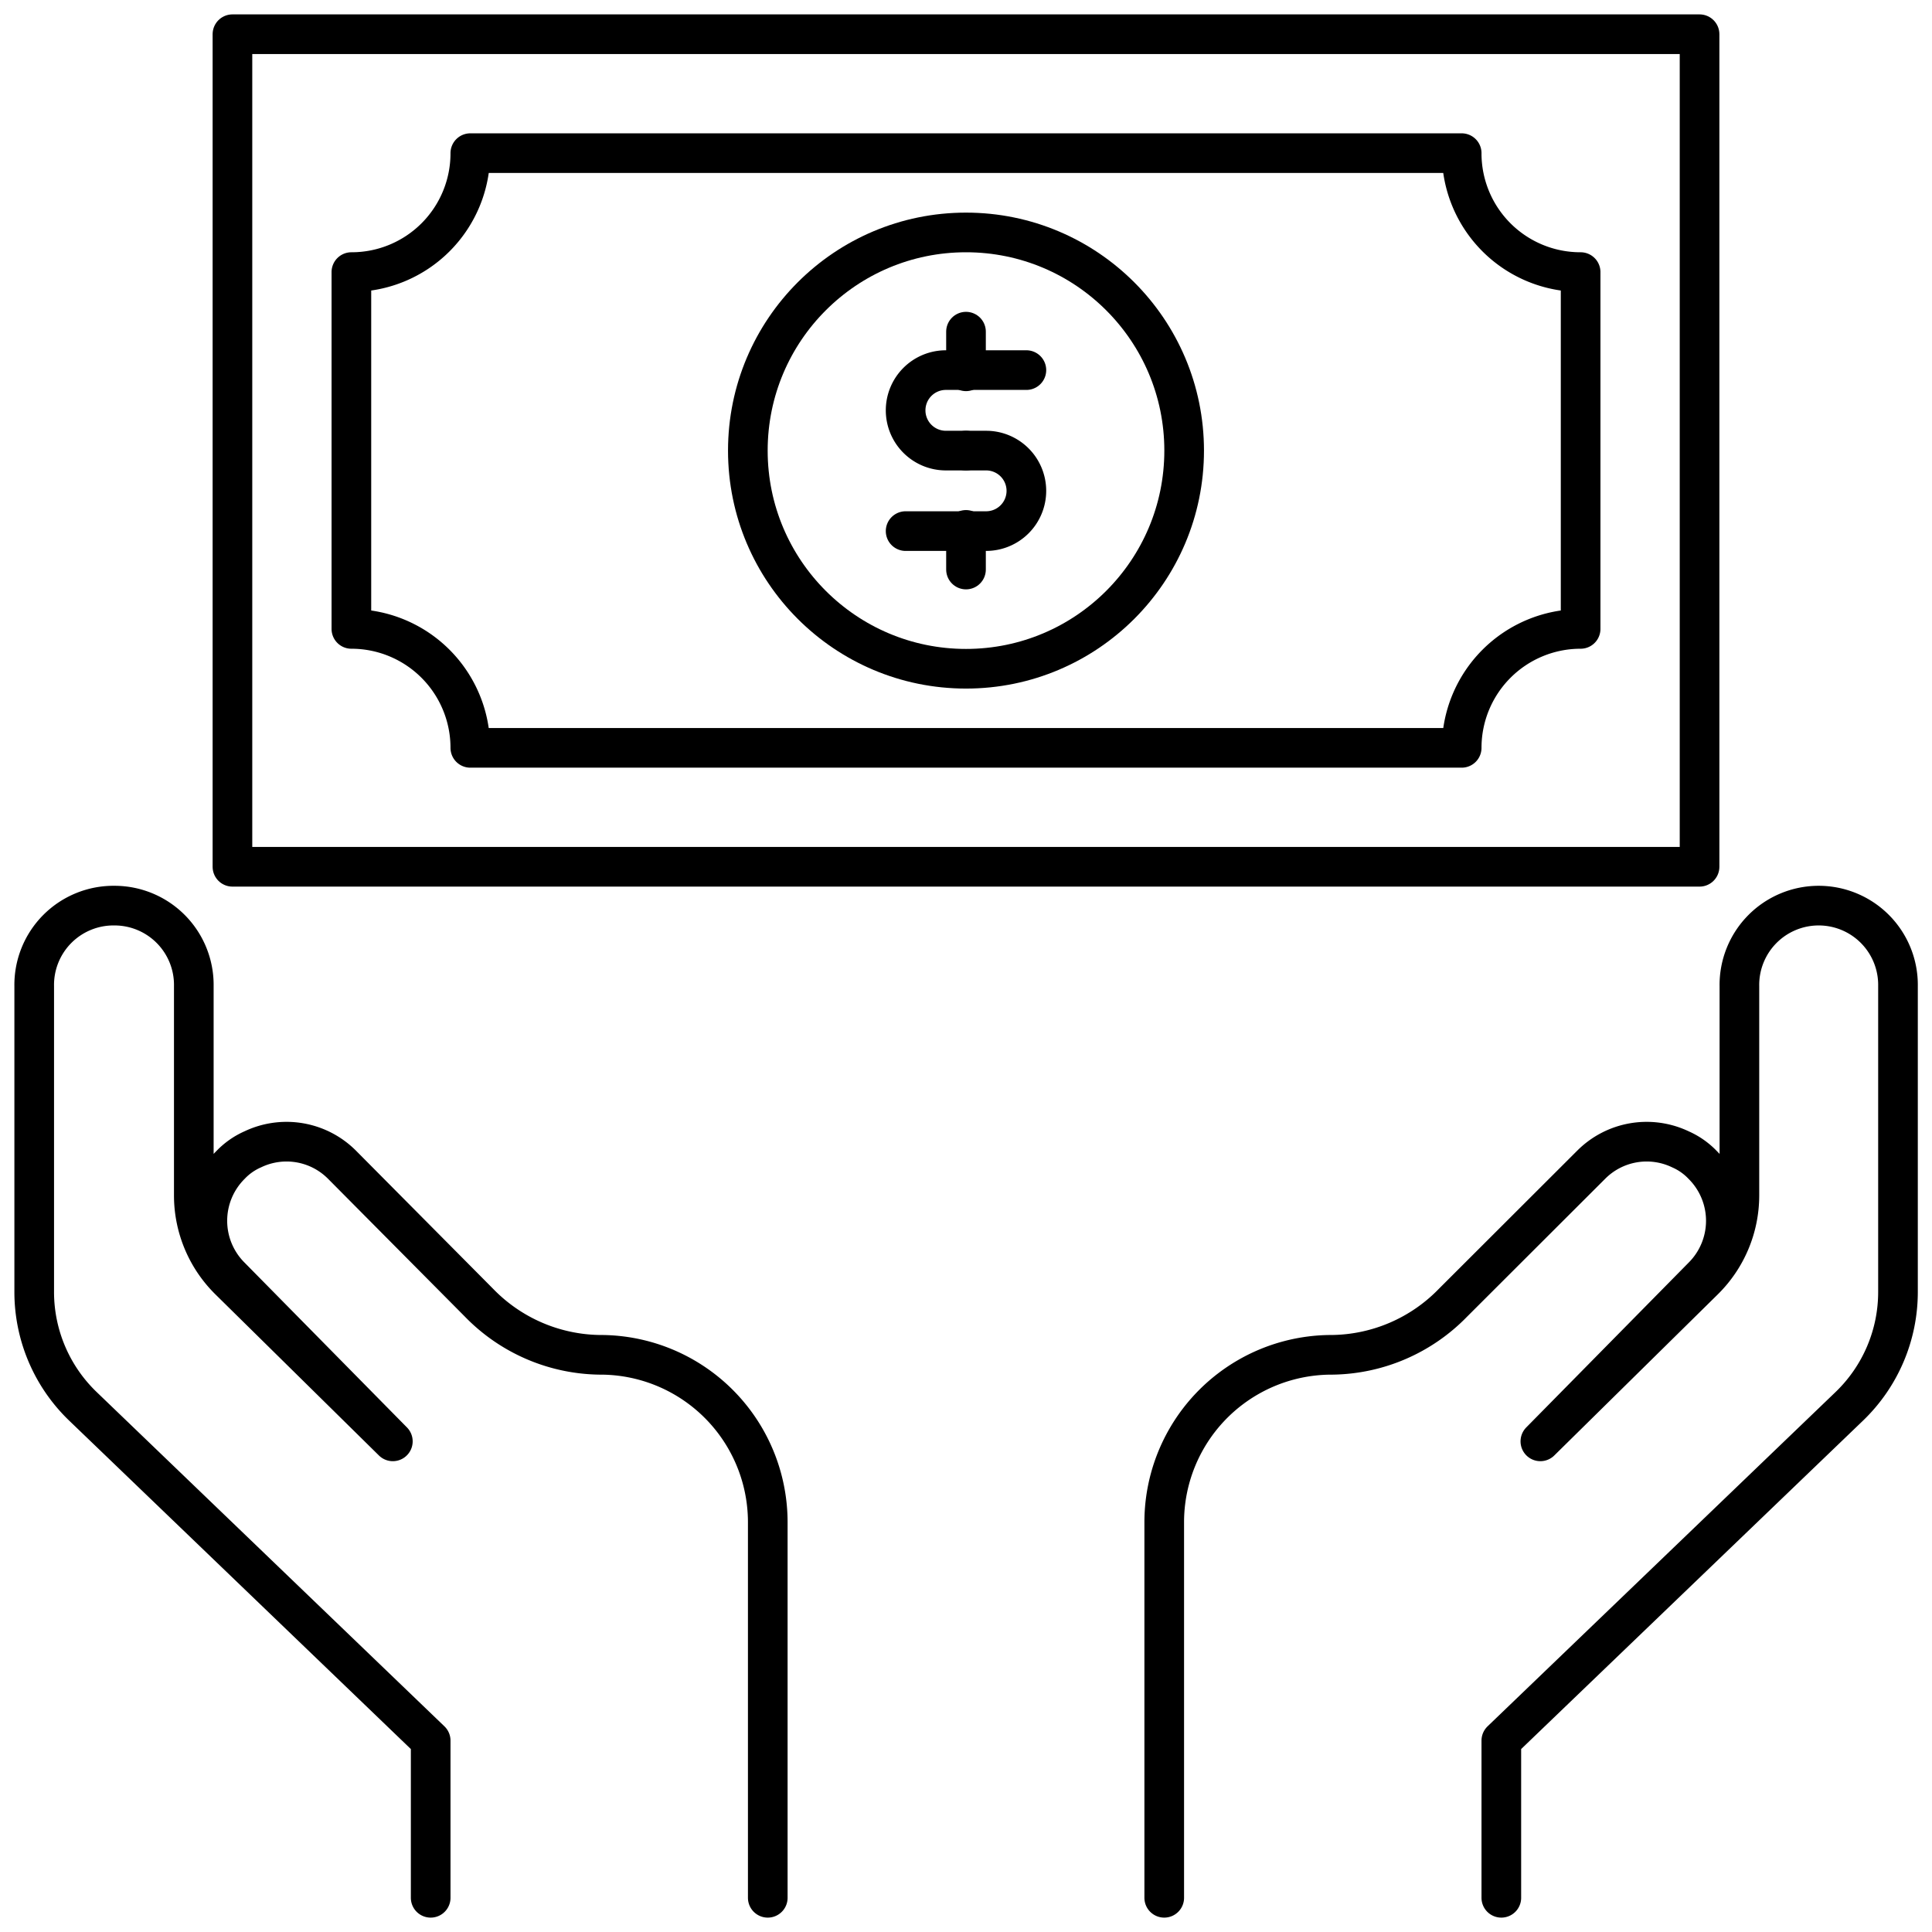
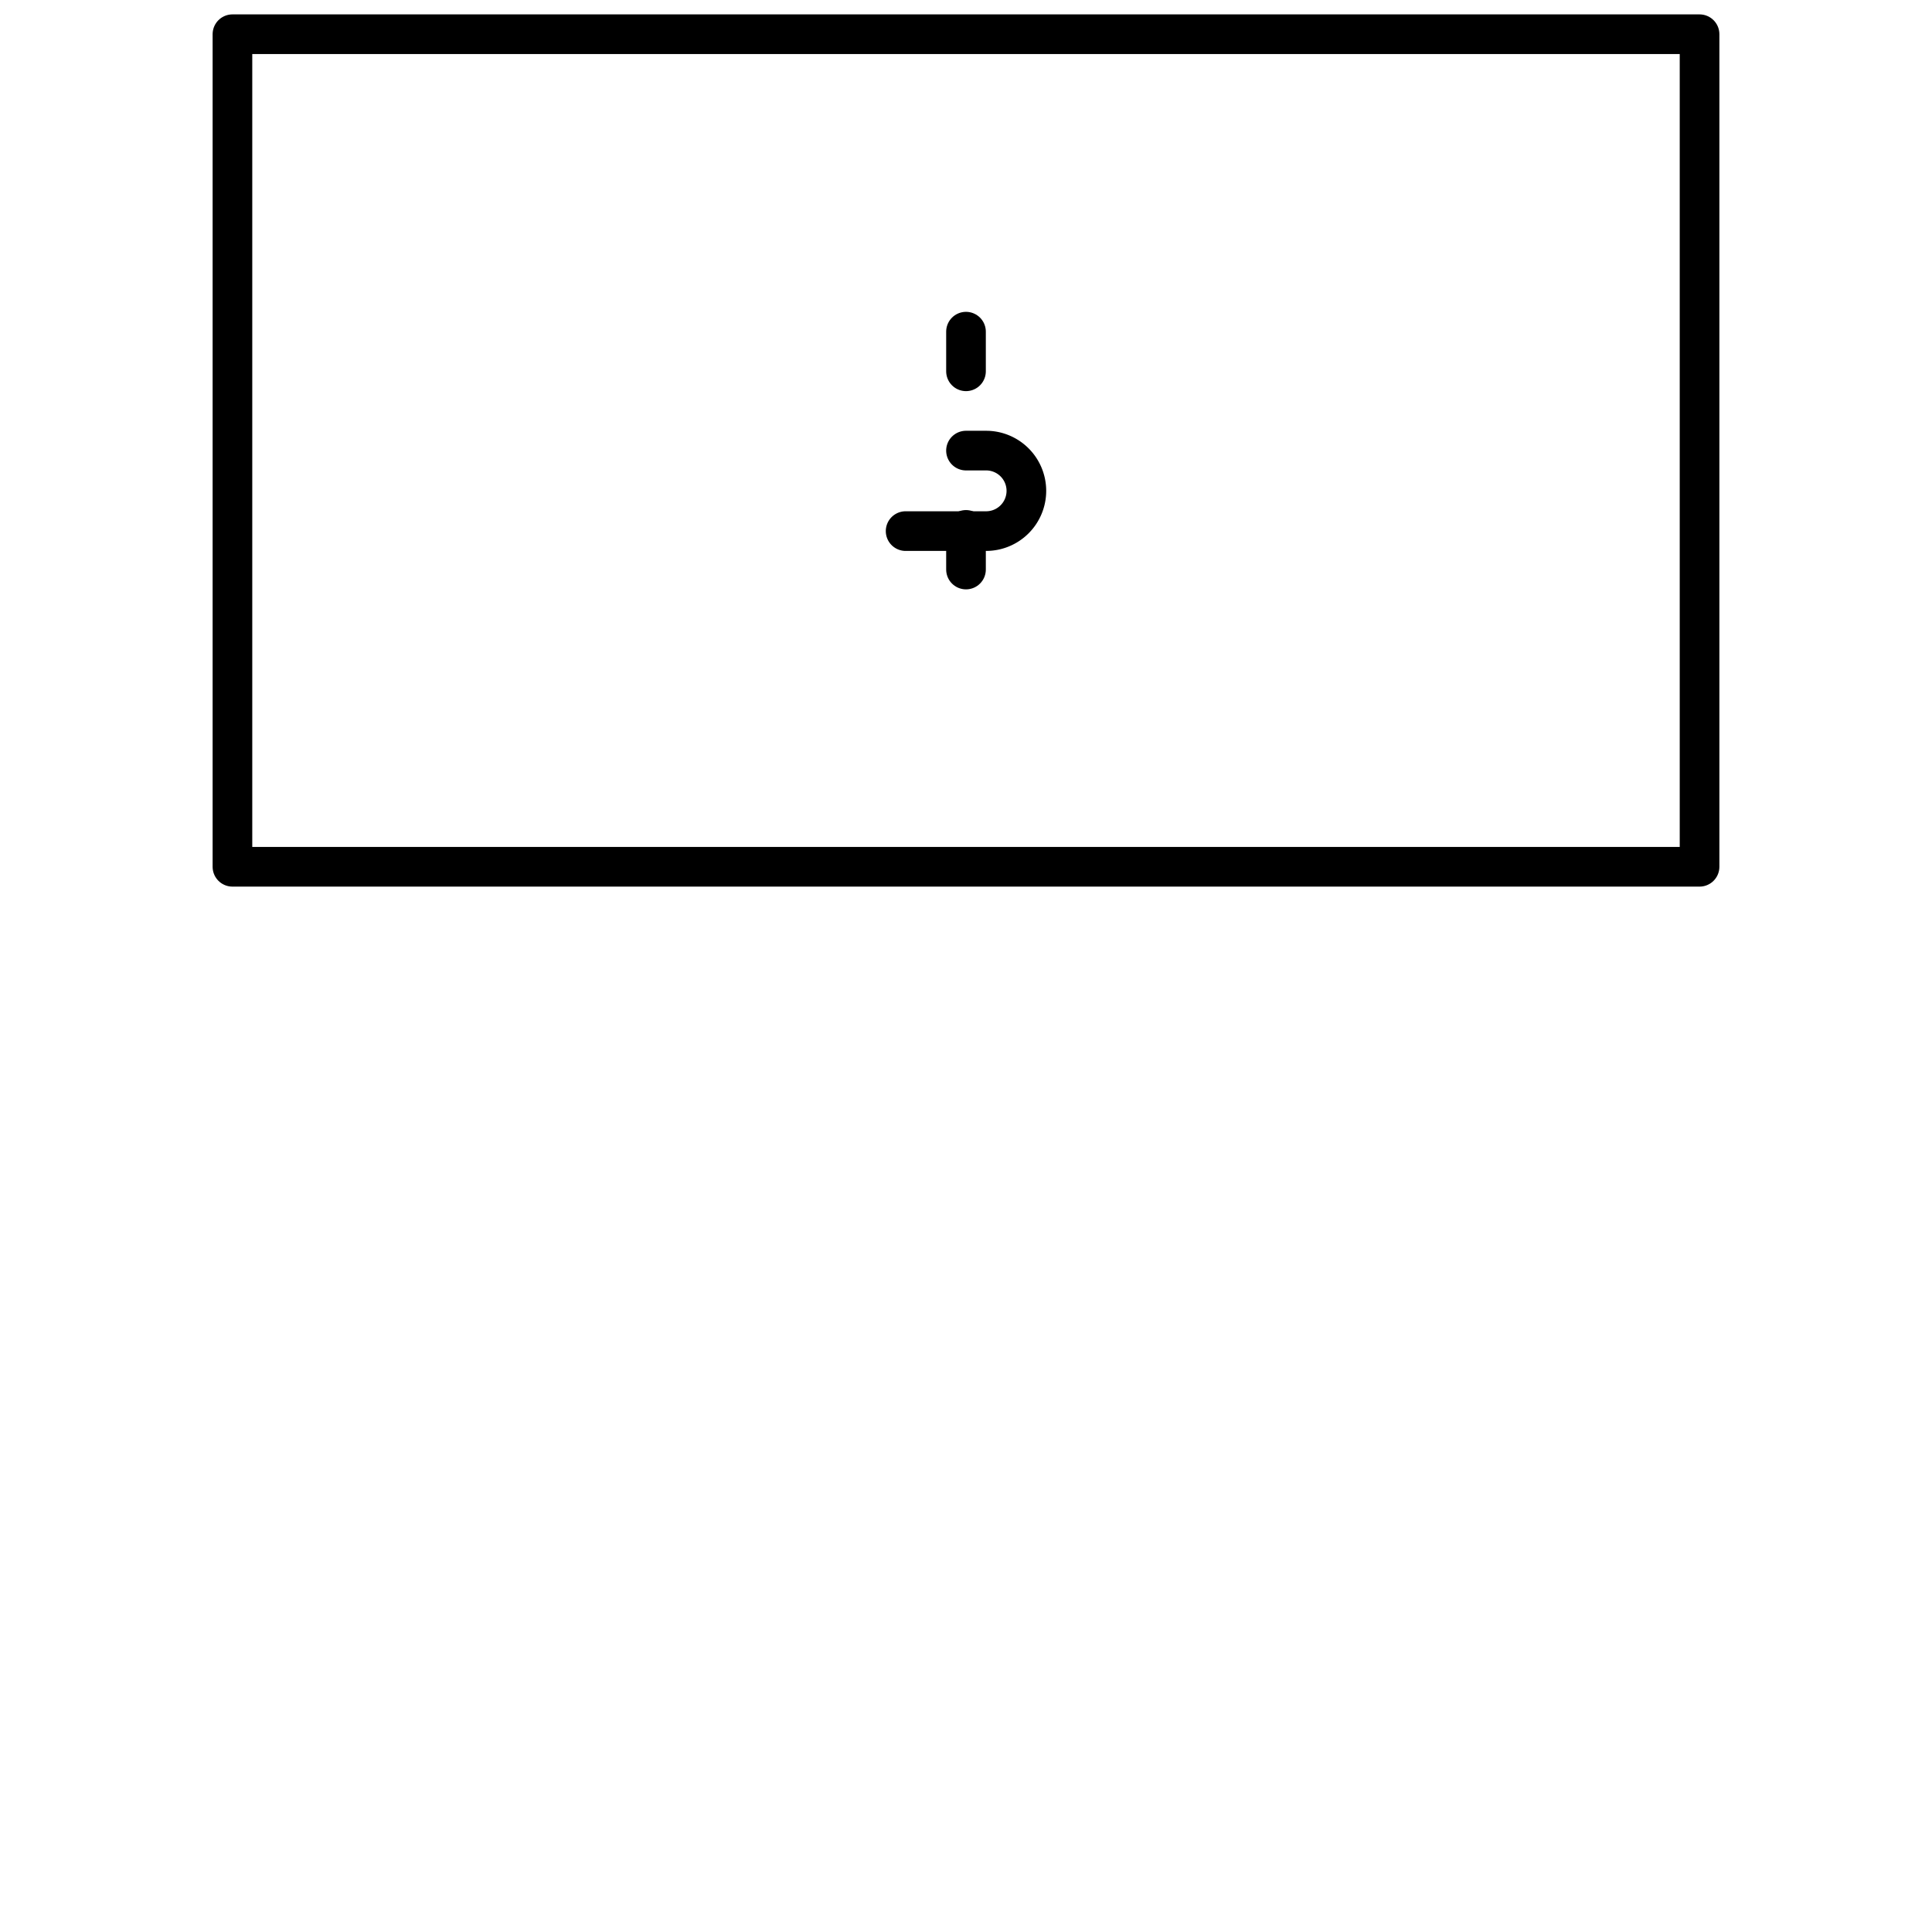
<svg xmlns="http://www.w3.org/2000/svg" id="Layer_1" data-name="Layer 1" viewBox="0 0 96 96">
  <defs>
    <style>.cls-1{fill:none;stroke:#000;stroke-linecap:round;stroke-linejoin:round;stroke-width:1.97px;}</style>
  </defs>
  <title>bill, cash, money, finance, hand, gesture, care</title>
-   <path class="cls-1" d="M57.85,94.3V75.63a8.32,8.32,0,0,1,8.35-8.31,8.51,8.51,0,0,0,6-2.59l6.86-6.85a3.89,3.89,0,0,1,4.44-.77,3.43,3.43,0,0,1,1.1.77,3.92,3.92,0,0,1,0,5.56l-8.06,8.18,8.12-8a5.92,5.92,0,0,0,1.77-4.22V49a3.94,3.94,0,0,1,3.94-4h0a3.94,3.94,0,0,1,3.94,4v15.2a7.88,7.88,0,0,1-2.42,5.68L74.6,86.49V94.3" />
-   <path class="cls-1" d="M38.15,94.3V75.63a8.32,8.32,0,0,0-8.35-8.31,8.51,8.51,0,0,1-6-2.59L17,57.88a3.89,3.89,0,0,0-4.44-.77,3.43,3.43,0,0,0-1.1.77,3.92,3.92,0,0,0,0,5.56l8.06,8.18-8.12-8a5.92,5.92,0,0,1-1.77-4.22V49a3.94,3.94,0,0,0-3.94-4h0A3.94,3.94,0,0,0,1.7,49v15.2a7.88,7.88,0,0,0,2.42,5.68L21.4,86.49V94.3" />
  <polygon class="cls-1" points="84.45 1.7 84.45 21.4 84.45 43.07 11.55 43.07 11.55 1.7 54.37 1.7 70.81 1.7 84.45 1.7" />
-   <path class="cls-1" d="M72.63,37.16H23.37a5.91,5.91,0,0,0-5.91-5.91V13.52a5.9,5.9,0,0,0,5.91-5.91H72.63a5.9,5.9,0,0,0,5.91,5.91V31.25A5.91,5.91,0,0,0,72.63,37.16Z" />
-   <circle class="cls-1" cx="48" cy="22.39" r="10.84" />
-   <path class="cls-1" d="M48,22.39H47a2,2,0,0,1-2-2h0a2,2,0,0,1,2-2h4" />
-   <path class="cls-1" d="M48,22.39h1a2,2,0,0,1,2,2h0a2,2,0,0,1-2,2H45" />
+   <path class="cls-1" d="M48,22.39h1a2,2,0,0,1,2,2a2,2,0,0,1-2,2H45" />
  <line class="cls-1" x1="48" y1="16.48" x2="48" y2="18.45" />
  <line class="cls-1" x1="48" y1="26.33" x2="48" y2="28.3" />
</svg>